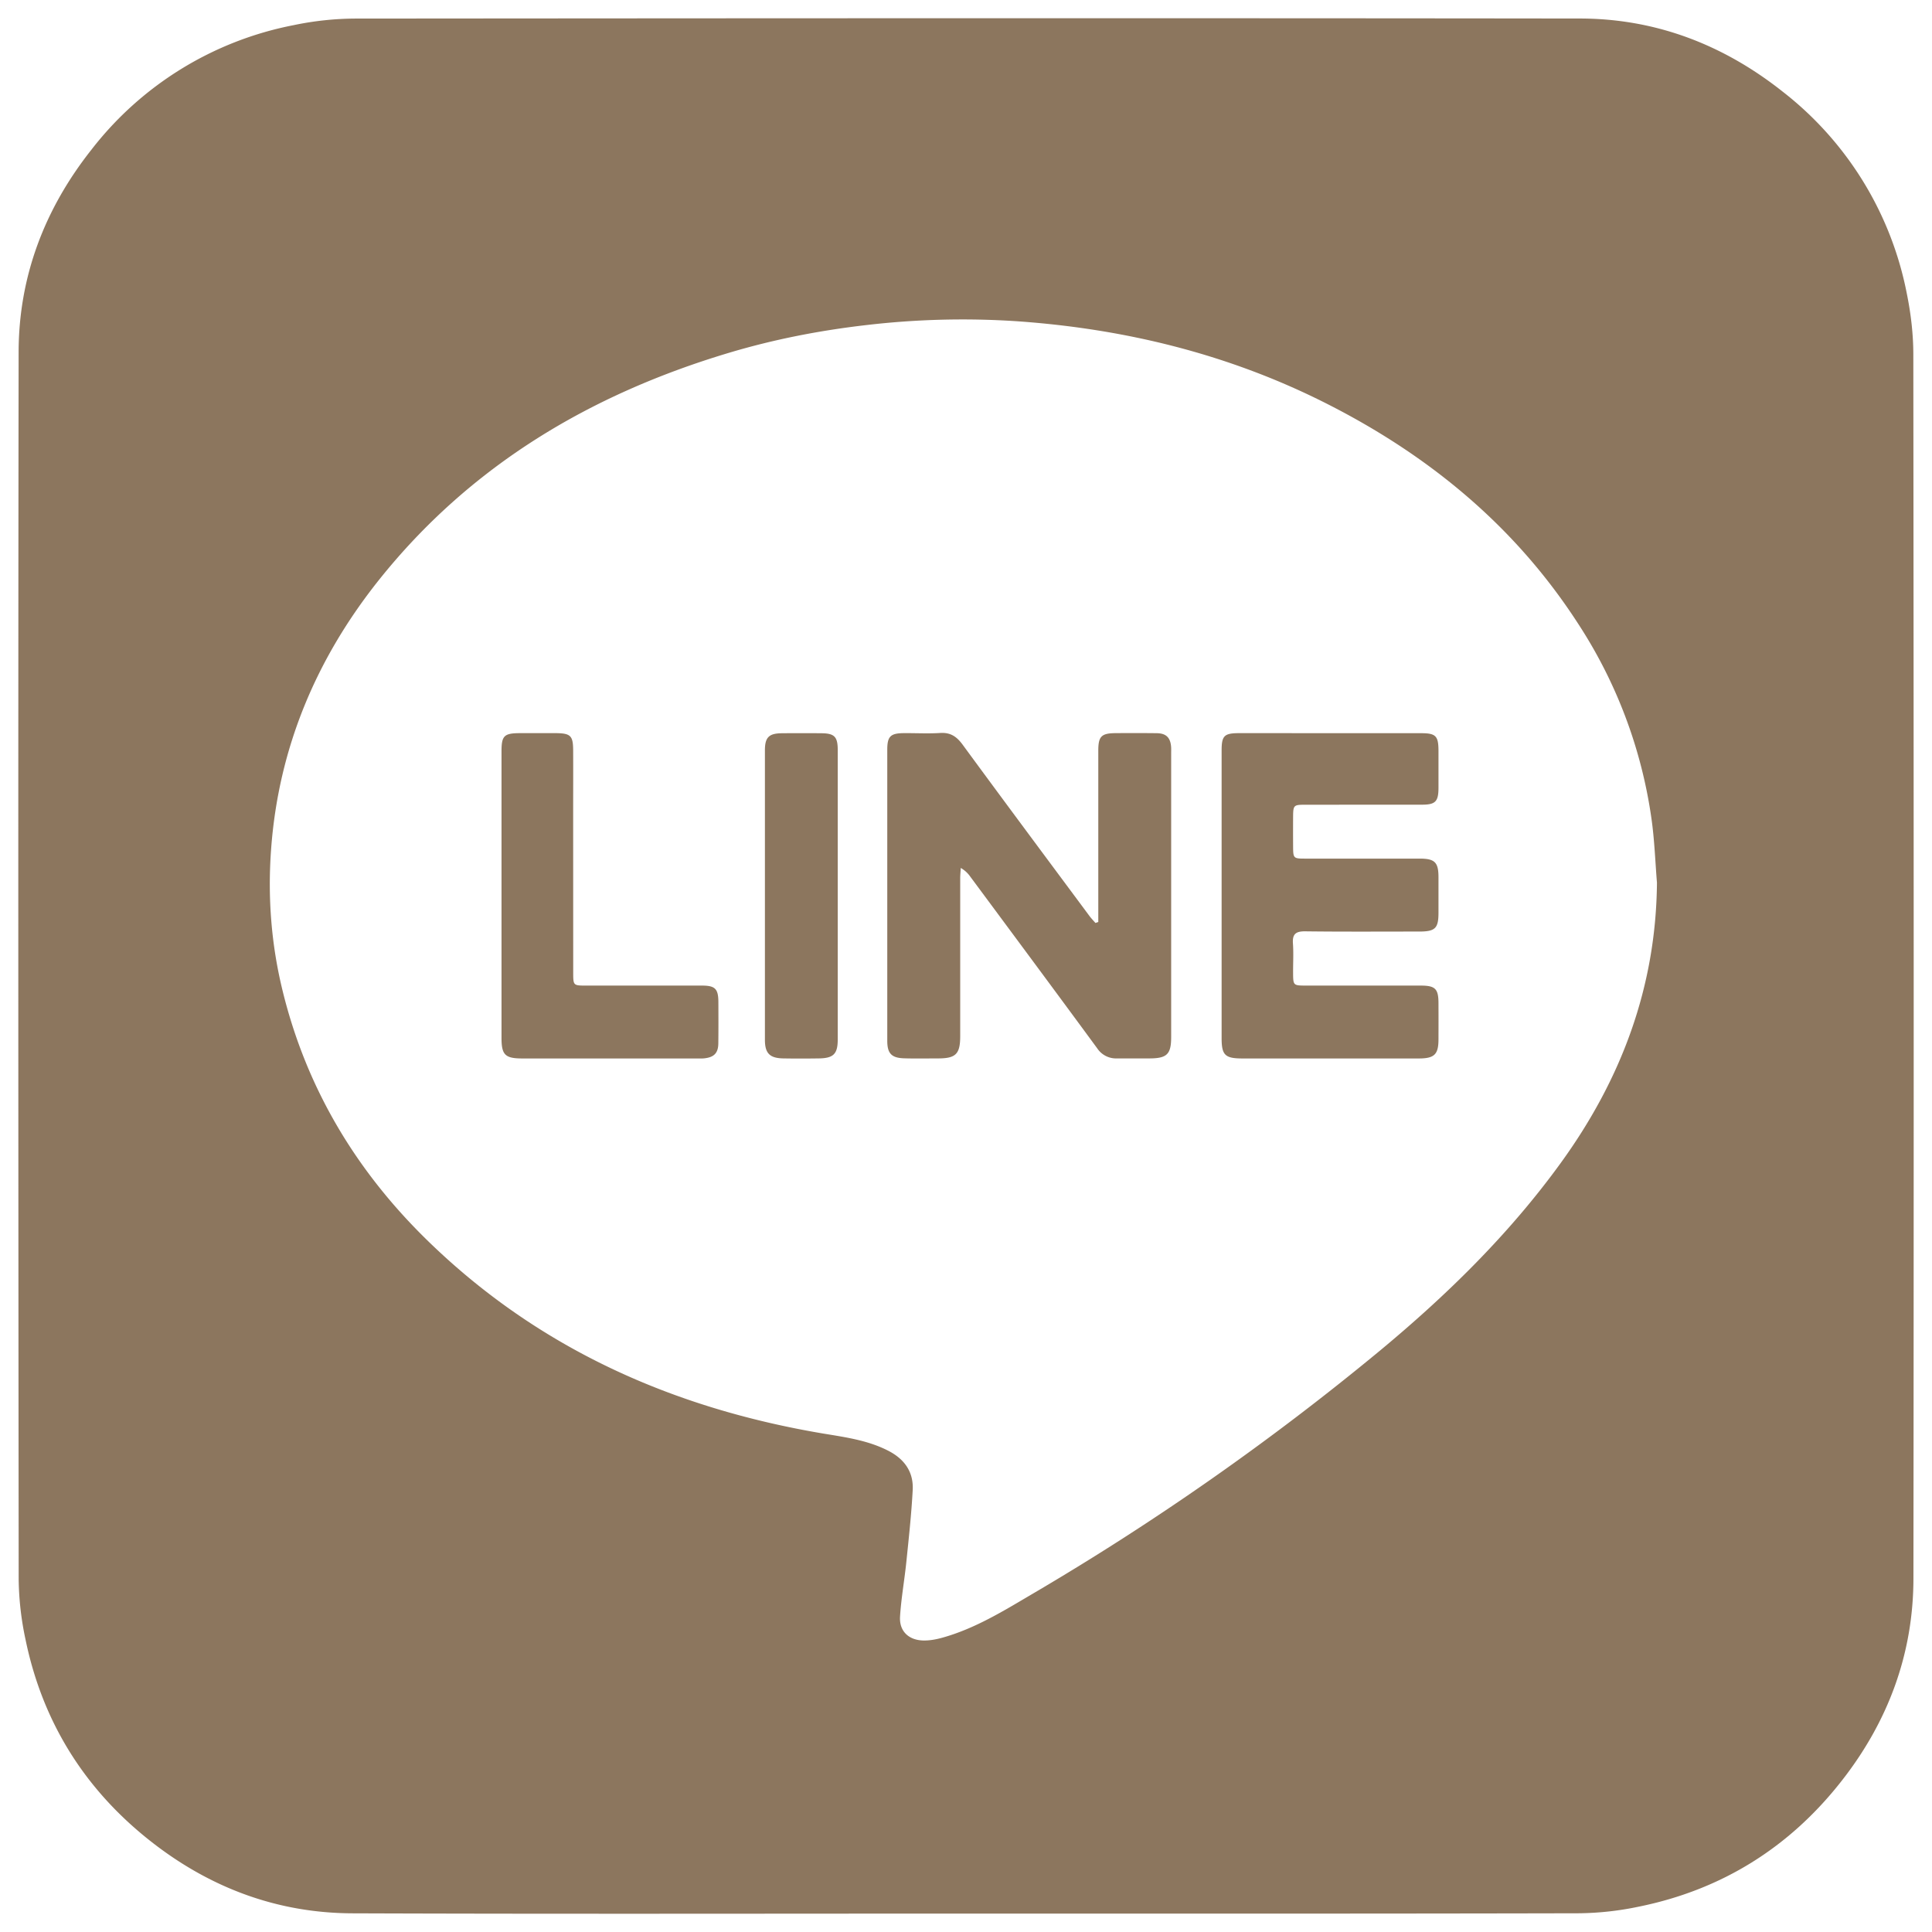
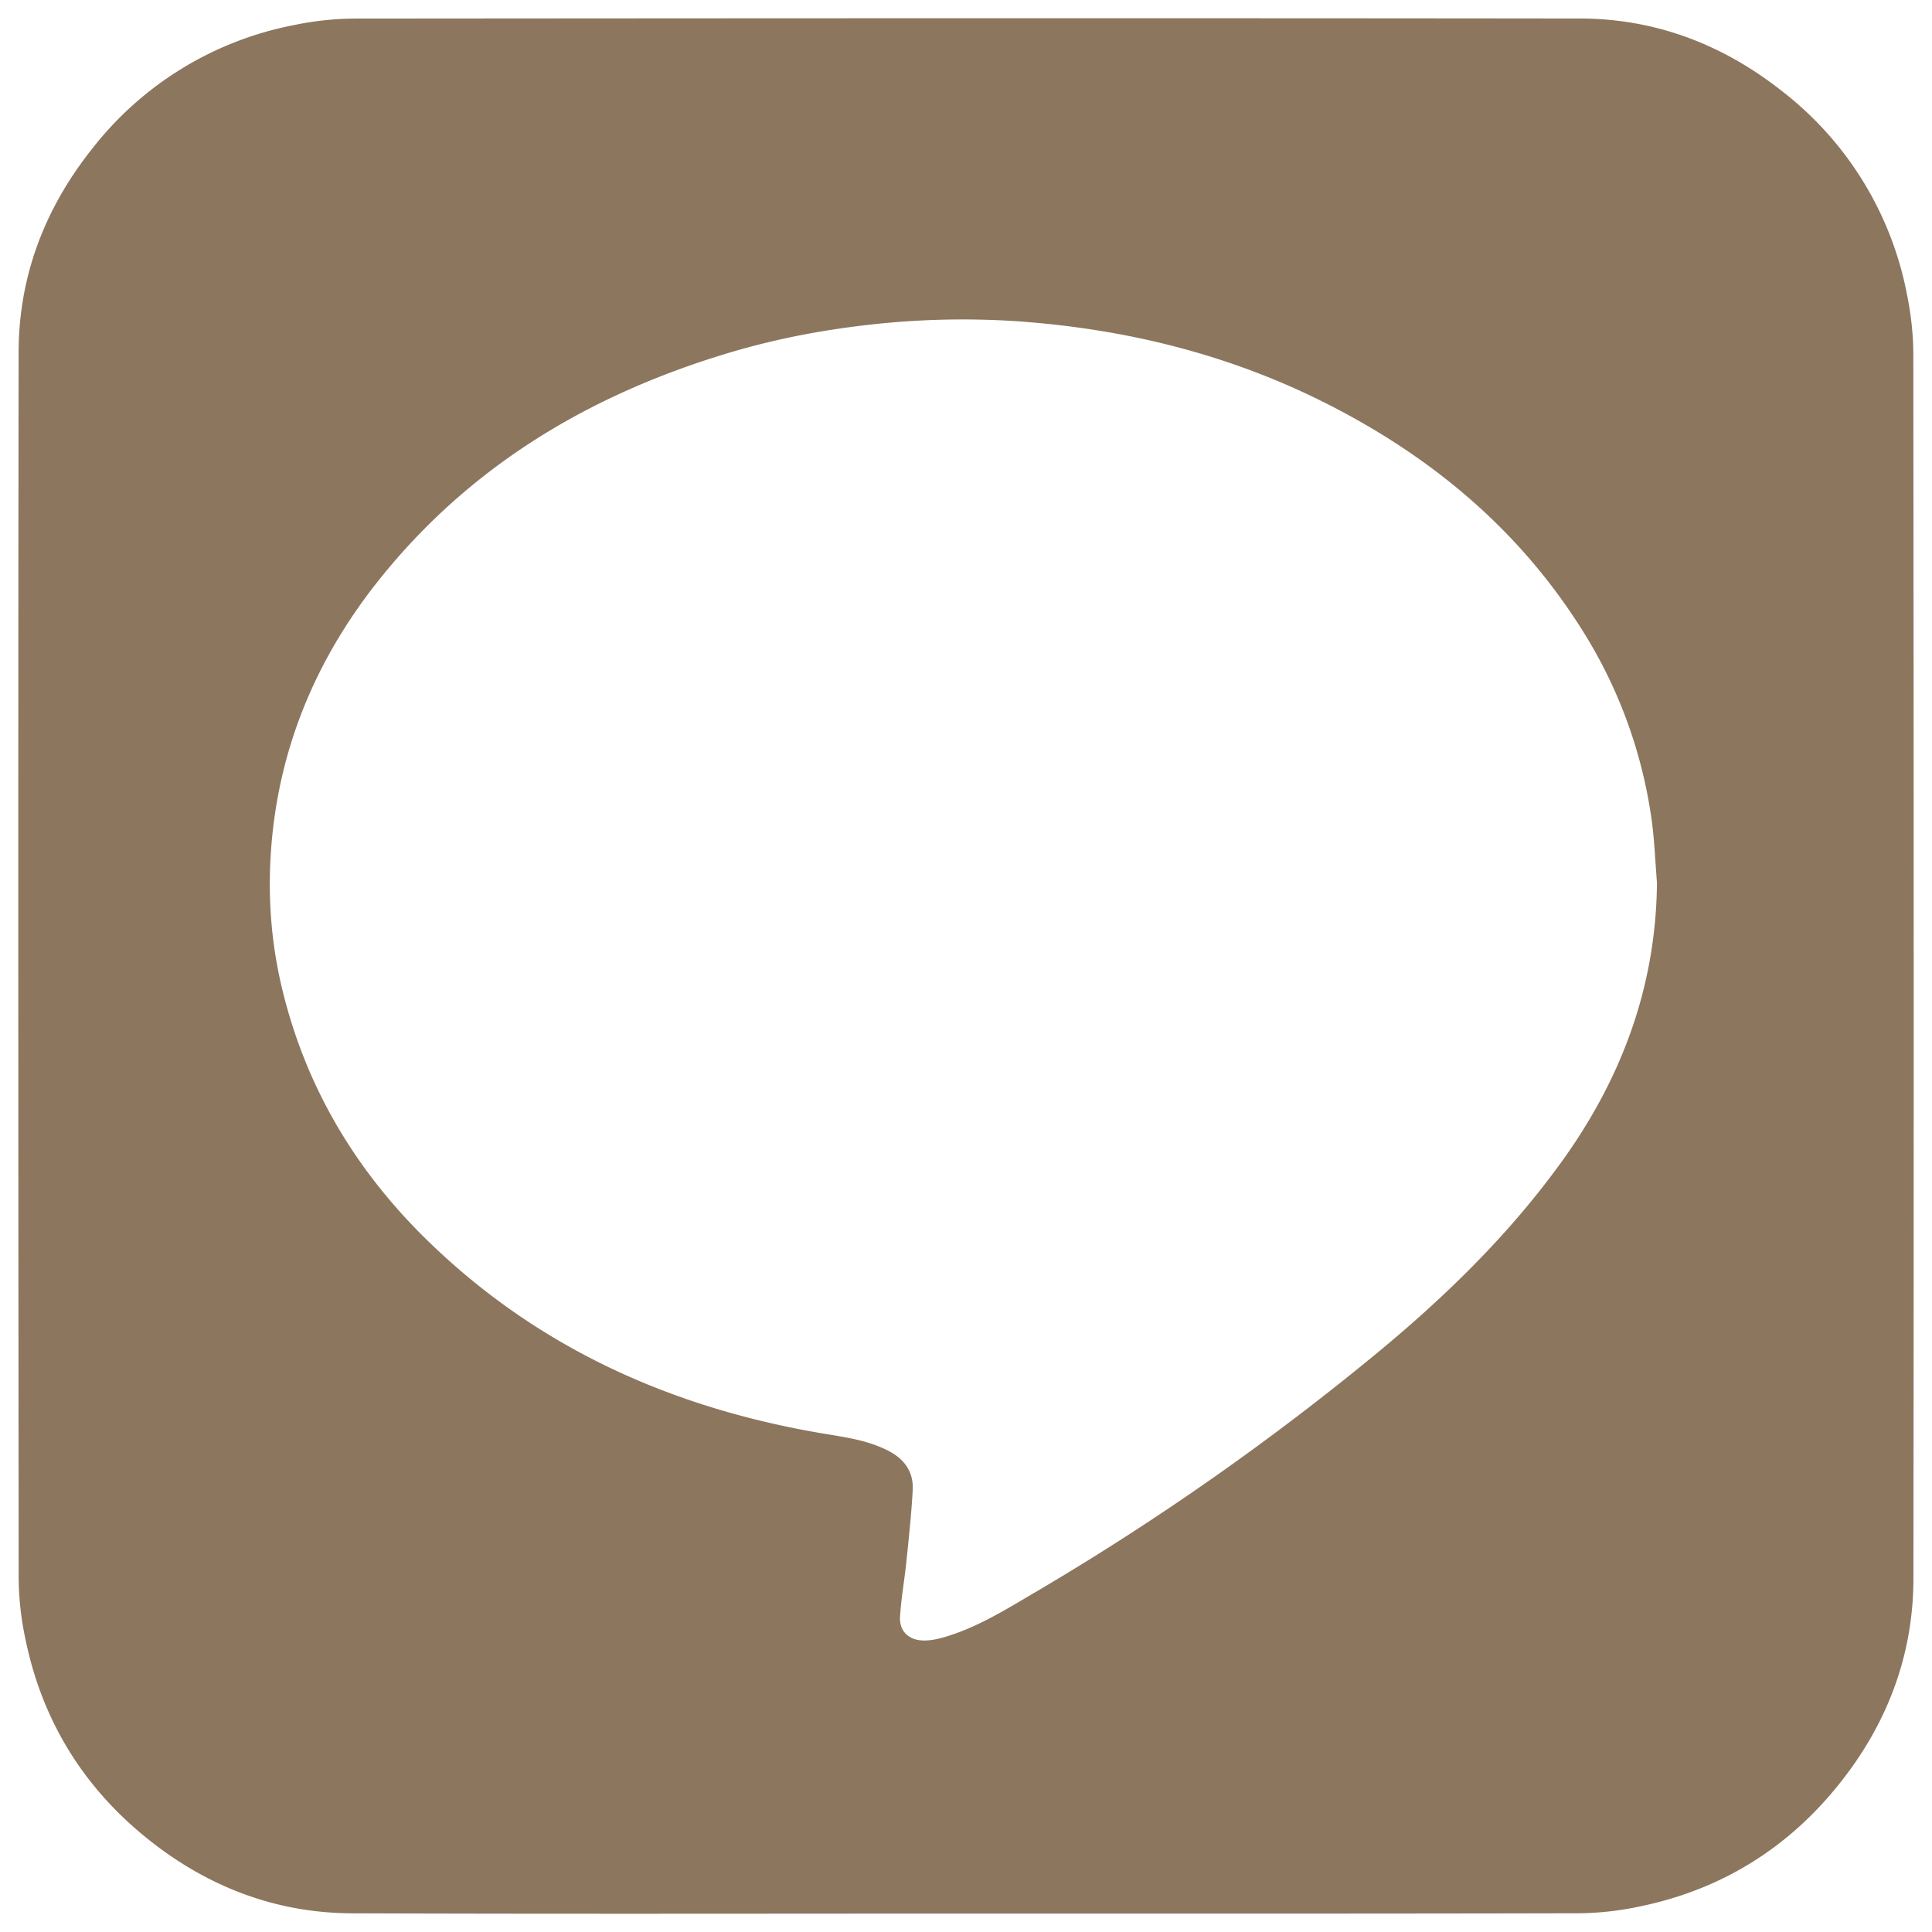
<svg xmlns="http://www.w3.org/2000/svg" viewBox="0 0 36 36" fill-rule="evenodd" clip-rule="evenodd" stroke-linejoin="round" stroke-miterlimit="2">
  <g fill="#8c765e" fill-rule="nonzero">
    <path d="M30.875 16.449c-.032-.397-.046-.798-.102-1.192a8.927 8.927 0 00-1.373-3.645c-1.171-1.809-2.775-3.127-4.682-4.092-1.818-.92-3.757-1.395-5.782-1.535a15.397 15.397 0 00-2.791.072c-.87.1-1.727.267-2.565.518-2.583.774-4.814 2.098-6.516 4.228-1.171 1.467-1.874 3.136-2.012 5.017-.066.892.001 1.78.217 2.654.449 1.825 1.383 3.369 2.722 4.666 2.057 1.995 4.553 3.102 7.354 3.573.417.069.835.126 1.217.325.296.155.462.394.445.725-.024.45-.073.898-.119 1.345-.035.339-.096.676-.117 1.015-.017.267.156.436.426.445.119.004.243-.019.359-.051.61-.169 1.144-.5 1.682-.817a49.326 49.326 0 006.473-4.531c1.254-1.04 2.411-2.174 3.37-3.497 1.129-1.557 1.777-3.279 1.794-5.223M17.977 35.657c-3.804 0-7.607.009-11.411-.005-1.415-.005-2.679-.486-3.785-1.364C1.565 33.323.79 32.074.476 30.552a5.637 5.637 0 01-.128-1.119C.341 21.809.337 14.185.347 6.561.349 5.152.832 3.892 1.703 2.79A6.273 6.273 0 015.47.469 5.72 5.72 0 016.622.346C14.229.34 21.836.336 29.442.345c1.41.002 2.669.487 3.771 1.359a6.281 6.281 0 012.318 3.768c.076.373.121.757.121 1.136.008 7.602.01 15.202.002 22.803-.001 1.409-.474 2.673-1.341 3.777-.969 1.237-2.231 2.025-3.773 2.339a5.689 5.689 0 01-1.118.124c-3.816.009-7.63.006-11.445.006" />
-     <path d="M20.465 17.18v-3.193c0-.267.058-.325.327-.326.255-.002.51-.002.765.001.173.003.252.083.265.255.003.04.001.081.001.121v5.287c0 .319-.078.396-.403.397h-.608a.42.42 0 01-.367-.188c-.785-1.069-1.576-2.134-2.366-3.2a.538.538 0 00-.177-.161c-.003.066-.01.13-.01.195v2.939c0 .332-.081.414-.407.415-.214 0-.429.005-.643-.002-.231-.008-.309-.093-.309-.325V13.97c0-.248.059-.307.307-.309.227-.002.453.011.678-.003.192-.013.307.066.418.216.781 1.065 1.57 2.124 2.357 3.184.036.05.079.094.119.14l.053-.018zM22.763 16.682v-2.696c0-.277.048-.324.324-.325l3.393.001c.274 0 .323.051.324.326v.696c-.001.251-.058.31-.305.31l-2.174.001c-.219 0-.228.008-.23.221-.001.18-.001.36 0 .539.001.243.002.244.237.244h2.122c.282 0 .35.069.35.347v.661c0 .292-.061.351-.36.351-.708 0-1.415.005-2.122-.004-.176-.002-.242.05-.23.225.013.18.002.36.003.54.001.244.002.245.239.246h2.14c.268 0 .329.059.33.324.001.225.001.452 0 .678 0 .28-.076.355-.363.356H23.153c-.327 0-.39-.062-.39-.38v-2.661zM9.345 16.68v-2.679c0-.292.047-.339.346-.34h.661c.28.002.327.046.328.322.002.383 0 .764 0 1.147l.001 2.992c0 .242.002.243.242.243.719 0 1.438-.001 2.156 0 .246 0 .306.059.307.308.001.255.002.511-.001.766-.001.18-.077.261-.258.281-.041.005-.081.003-.122.003H9.736c-.324 0-.391-.066-.391-.382V16.68M15.61 16.689v2.679c0 .27-.078.35-.351.354-.219.003-.44.004-.66 0-.257-.004-.346-.095-.346-.348v-5.391c0-.246.075-.319.323-.32.244-.002.487-.002.73 0s.304.065.304.313v2.713" />
  </g>
</svg>